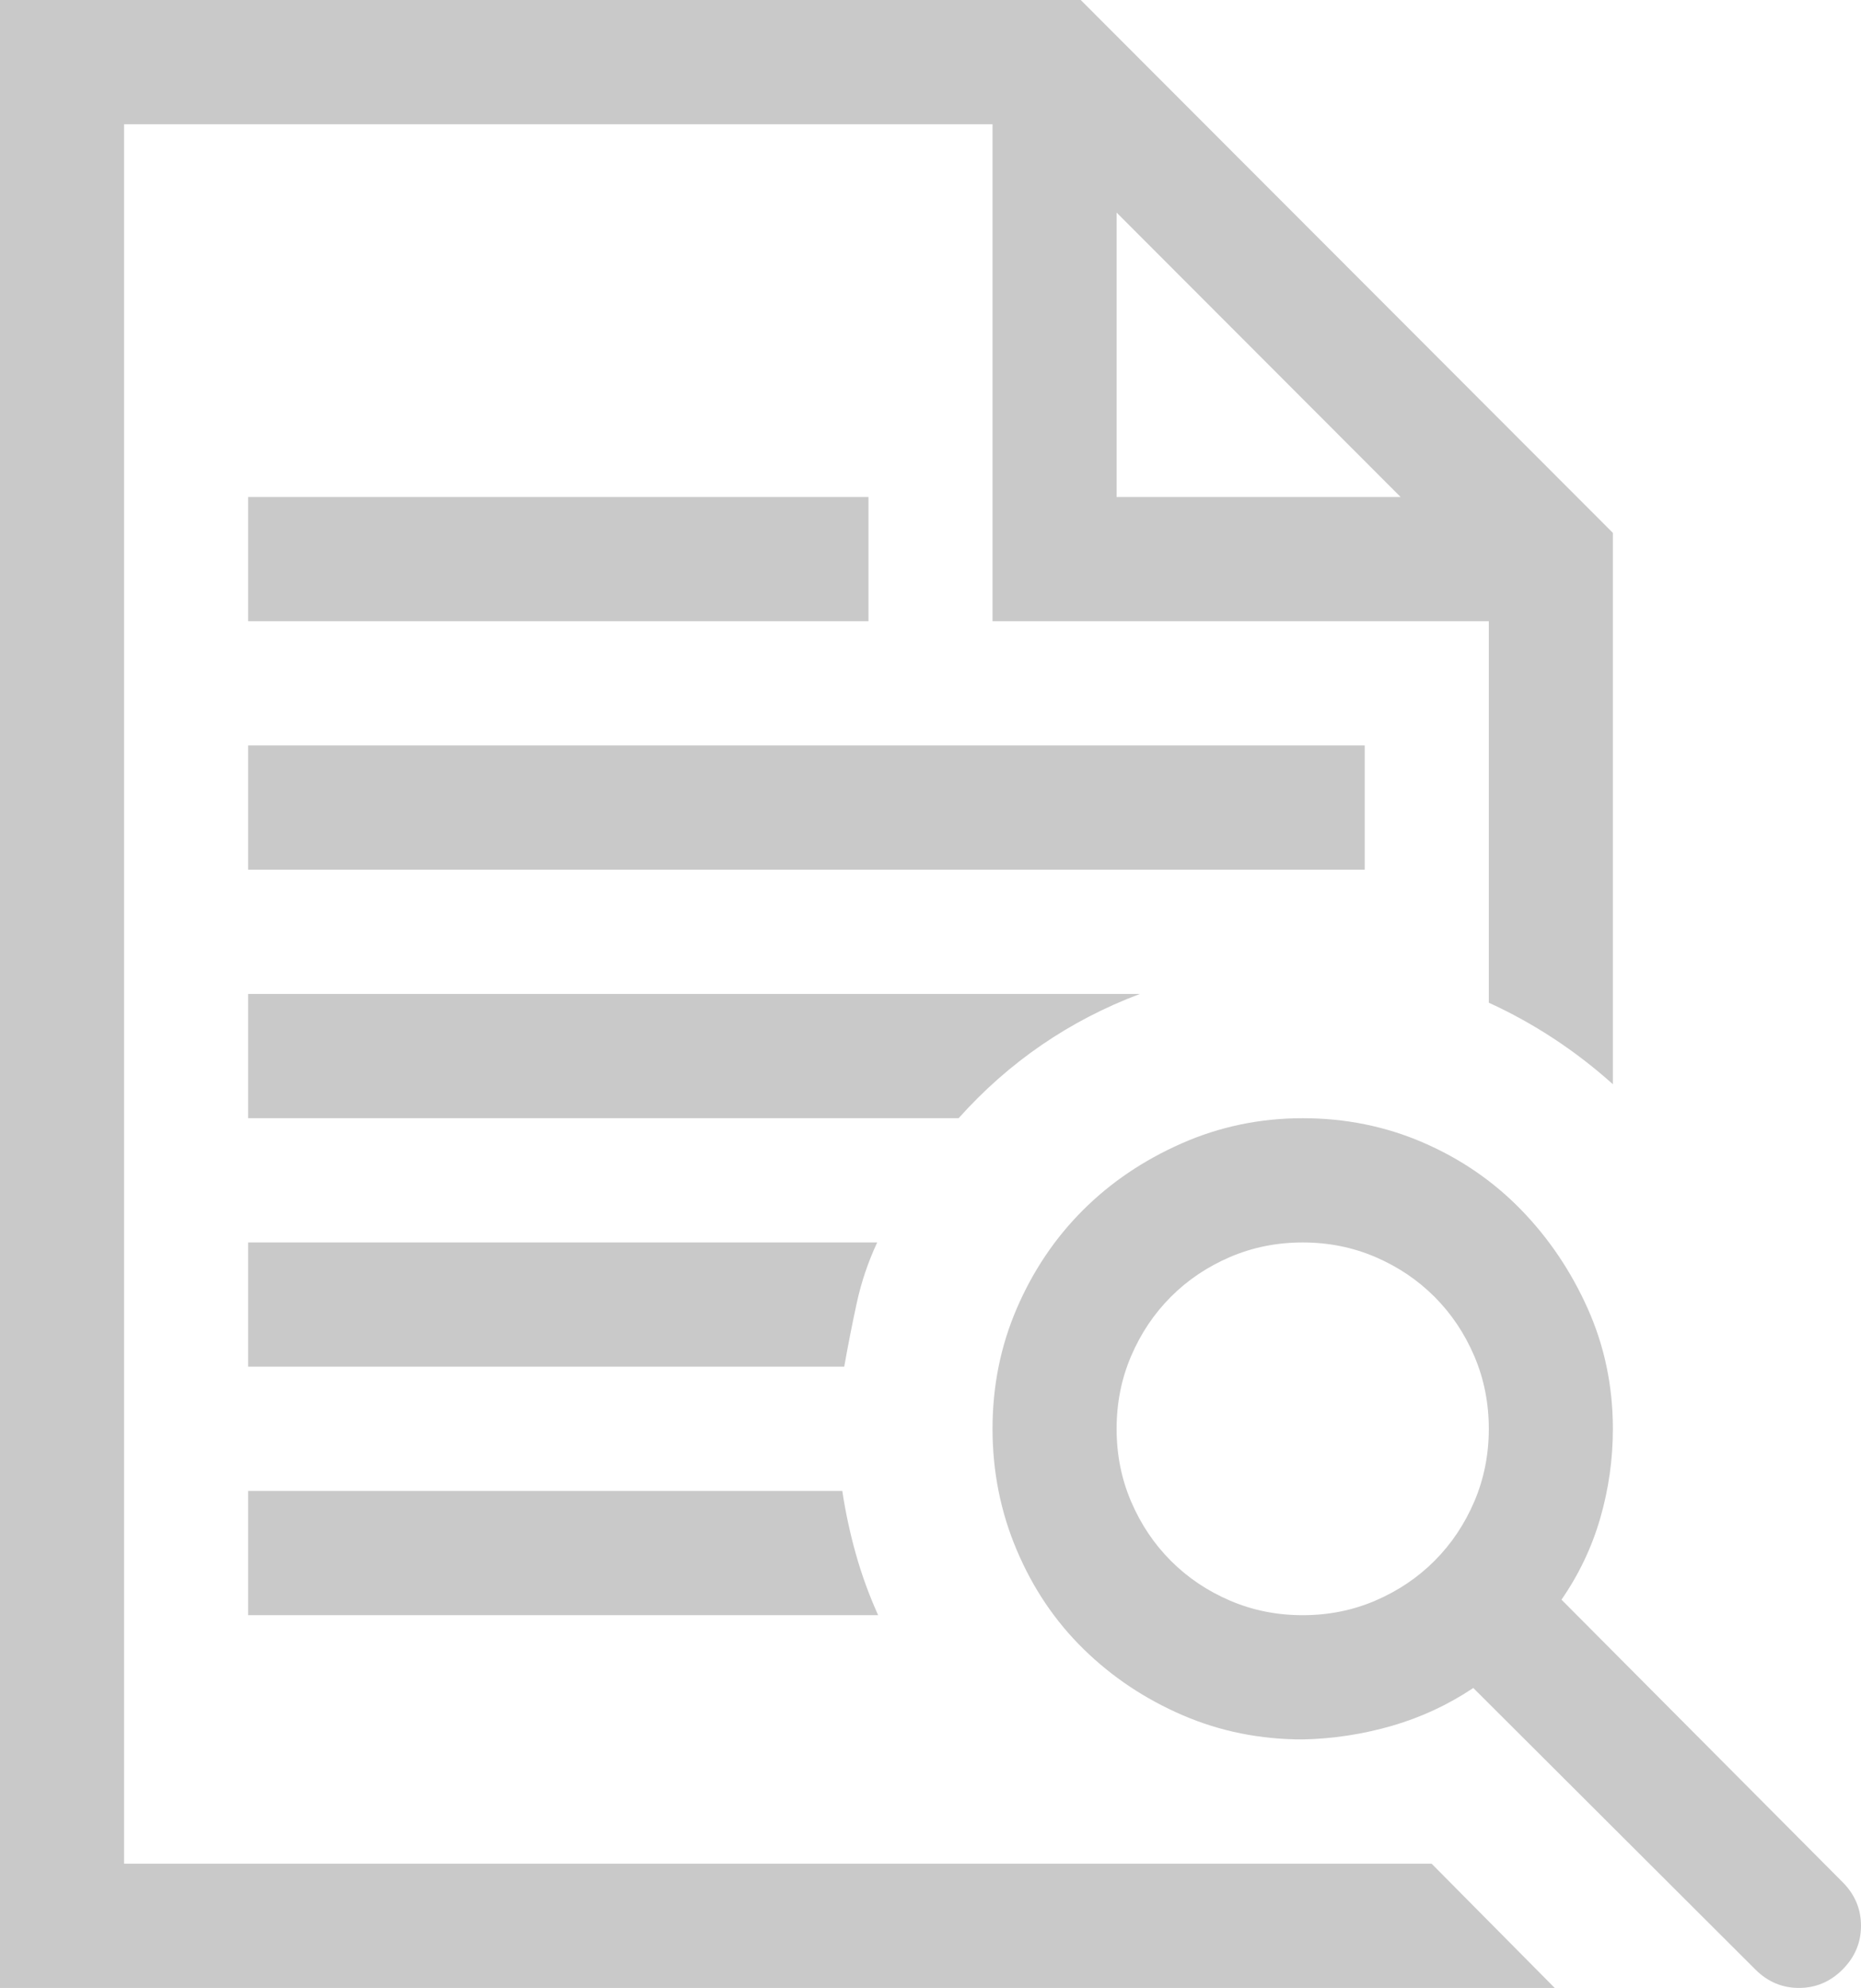
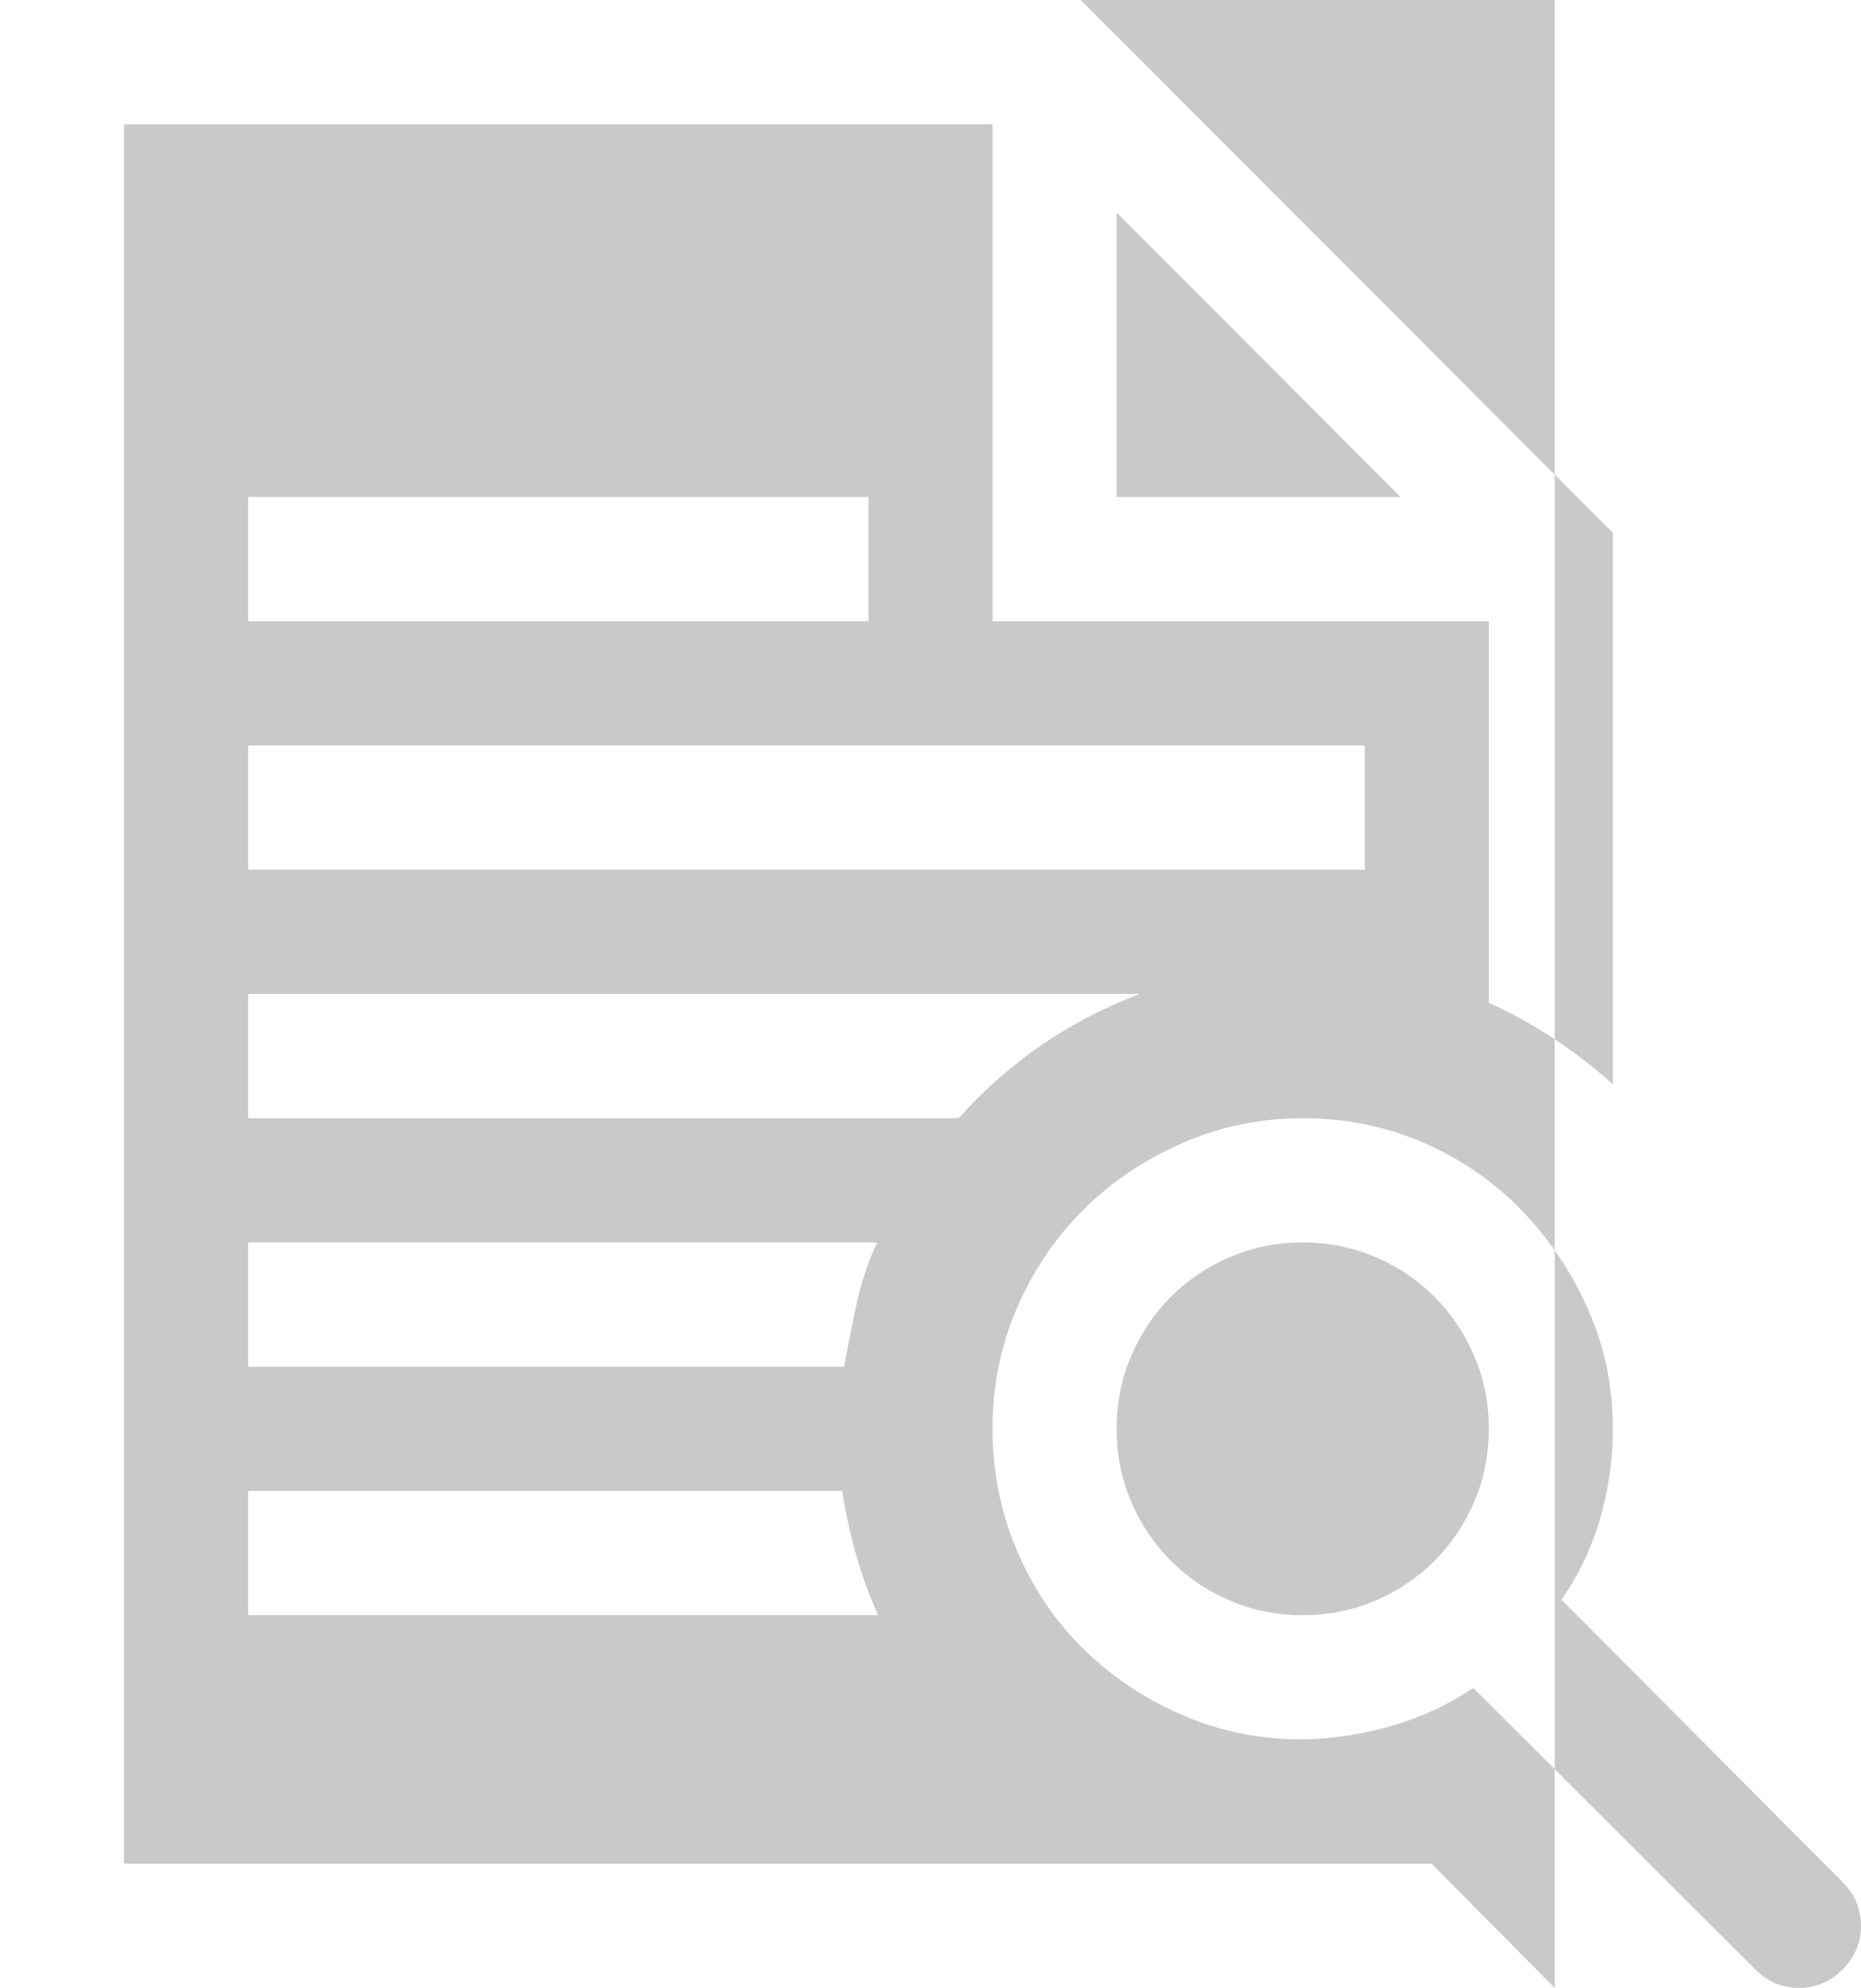
<svg xmlns="http://www.w3.org/2000/svg" width="103" height="110" viewBox="0 0 103 110" fill="none">
-   <path d="M48.55 68.75C48.049 69.824 47.673 70.934 47.423 72.08C47.173 73.226 46.94 74.408 46.725 75.625H13.733V68.75H48.55ZM13.733 89.375V82.5H46.618C46.797 83.682 47.047 84.845 47.369 85.991C47.691 87.137 48.102 88.265 48.603 89.375H13.733ZM6.867 103.125H79.235L86.048 110H0V0H59.815L89.267 29.487V59.995C88.23 59.064 87.139 58.223 85.994 57.471C84.85 56.719 83.652 56.056 82.4 55.483V34.375H54.933V6.875H6.867V103.125ZM61.8 11.763V27.5H77.518L61.8 11.763ZM63.087 55C59.189 56.468 55.845 58.76 53.056 61.875H13.733V55H63.087ZM13.733 27.5H48.067V34.375H13.733V27.5ZM75.533 41.25V48.125H13.733V41.25H75.533ZM103 106.562C103 107.493 102.66 108.299 101.981 108.979C101.301 109.66 100.497 110 99.567 110C98.637 110 97.832 109.66 97.153 108.979L81.542 93.403C80.147 94.334 78.645 95.033 77.035 95.498C75.426 95.963 73.781 96.214 72.1 96.25C69.74 96.25 67.522 95.802 65.448 94.907C63.374 94.012 61.55 92.795 59.976 91.255C58.402 89.715 57.169 87.889 56.275 85.776C55.38 83.664 54.933 81.426 54.933 79.062C54.933 76.699 55.38 74.479 56.275 72.402C57.169 70.326 58.385 68.517 59.922 66.978C61.46 65.438 63.284 64.203 65.394 63.272C67.504 62.34 69.74 61.875 72.1 61.875C74.46 61.875 76.678 62.323 78.752 63.218C80.826 64.113 82.632 65.348 84.17 66.924C85.708 68.499 86.942 70.326 87.872 72.402C88.802 74.479 89.267 76.699 89.267 79.062C89.267 80.745 89.034 82.393 88.569 84.004C88.104 85.615 87.389 87.119 86.423 88.516L101.981 104.146C102.66 104.826 103 105.632 103 106.562ZM61.8 79.062C61.8 80.495 62.068 81.838 62.605 83.091C63.141 84.344 63.874 85.436 64.804 86.367C65.734 87.298 66.825 88.032 68.077 88.569C69.328 89.106 70.669 89.375 72.1 89.375C73.531 89.375 74.872 89.106 76.123 88.569C77.375 88.032 78.466 87.298 79.396 86.367C80.326 85.436 81.059 84.344 81.595 83.091C82.132 81.838 82.4 80.495 82.4 79.062C82.4 77.63 82.132 76.287 81.595 75.034C81.059 73.781 80.326 72.689 79.396 71.758C78.466 70.827 77.375 70.093 76.123 69.556C74.872 69.019 73.531 68.75 72.1 68.75C70.669 68.75 69.328 69.019 68.077 69.556C66.825 70.093 65.734 70.827 64.804 71.758C63.874 72.689 63.141 73.781 62.605 75.034C62.068 76.287 61.8 77.63 61.8 79.062Z" fill="#C9C9C9" />
+   <path d="M48.55 68.75C48.049 69.824 47.673 70.934 47.423 72.08C47.173 73.226 46.94 74.408 46.725 75.625H13.733V68.75H48.55ZM13.733 89.375V82.5H46.618C46.797 83.682 47.047 84.845 47.369 85.991C47.691 87.137 48.102 88.265 48.603 89.375H13.733ZM6.867 103.125H79.235L86.048 110V0H59.815L89.267 29.487V59.995C88.23 59.064 87.139 58.223 85.994 57.471C84.85 56.719 83.652 56.056 82.4 55.483V34.375H54.933V6.875H6.867V103.125ZM61.8 11.763V27.5H77.518L61.8 11.763ZM63.087 55C59.189 56.468 55.845 58.76 53.056 61.875H13.733V55H63.087ZM13.733 27.5H48.067V34.375H13.733V27.5ZM75.533 41.25V48.125H13.733V41.25H75.533ZM103 106.562C103 107.493 102.66 108.299 101.981 108.979C101.301 109.66 100.497 110 99.567 110C98.637 110 97.832 109.66 97.153 108.979L81.542 93.403C80.147 94.334 78.645 95.033 77.035 95.498C75.426 95.963 73.781 96.214 72.1 96.25C69.74 96.25 67.522 95.802 65.448 94.907C63.374 94.012 61.55 92.795 59.976 91.255C58.402 89.715 57.169 87.889 56.275 85.776C55.38 83.664 54.933 81.426 54.933 79.062C54.933 76.699 55.38 74.479 56.275 72.402C57.169 70.326 58.385 68.517 59.922 66.978C61.46 65.438 63.284 64.203 65.394 63.272C67.504 62.34 69.74 61.875 72.1 61.875C74.46 61.875 76.678 62.323 78.752 63.218C80.826 64.113 82.632 65.348 84.17 66.924C85.708 68.499 86.942 70.326 87.872 72.402C88.802 74.479 89.267 76.699 89.267 79.062C89.267 80.745 89.034 82.393 88.569 84.004C88.104 85.615 87.389 87.119 86.423 88.516L101.981 104.146C102.66 104.826 103 105.632 103 106.562ZM61.8 79.062C61.8 80.495 62.068 81.838 62.605 83.091C63.141 84.344 63.874 85.436 64.804 86.367C65.734 87.298 66.825 88.032 68.077 88.569C69.328 89.106 70.669 89.375 72.1 89.375C73.531 89.375 74.872 89.106 76.123 88.569C77.375 88.032 78.466 87.298 79.396 86.367C80.326 85.436 81.059 84.344 81.595 83.091C82.132 81.838 82.4 80.495 82.4 79.062C82.4 77.63 82.132 76.287 81.595 75.034C81.059 73.781 80.326 72.689 79.396 71.758C78.466 70.827 77.375 70.093 76.123 69.556C74.872 69.019 73.531 68.75 72.1 68.75C70.669 68.75 69.328 69.019 68.077 69.556C66.825 70.093 65.734 70.827 64.804 71.758C63.874 72.689 63.141 73.781 62.605 75.034C62.068 76.287 61.8 77.63 61.8 79.062Z" fill="#C9C9C9" />
</svg>